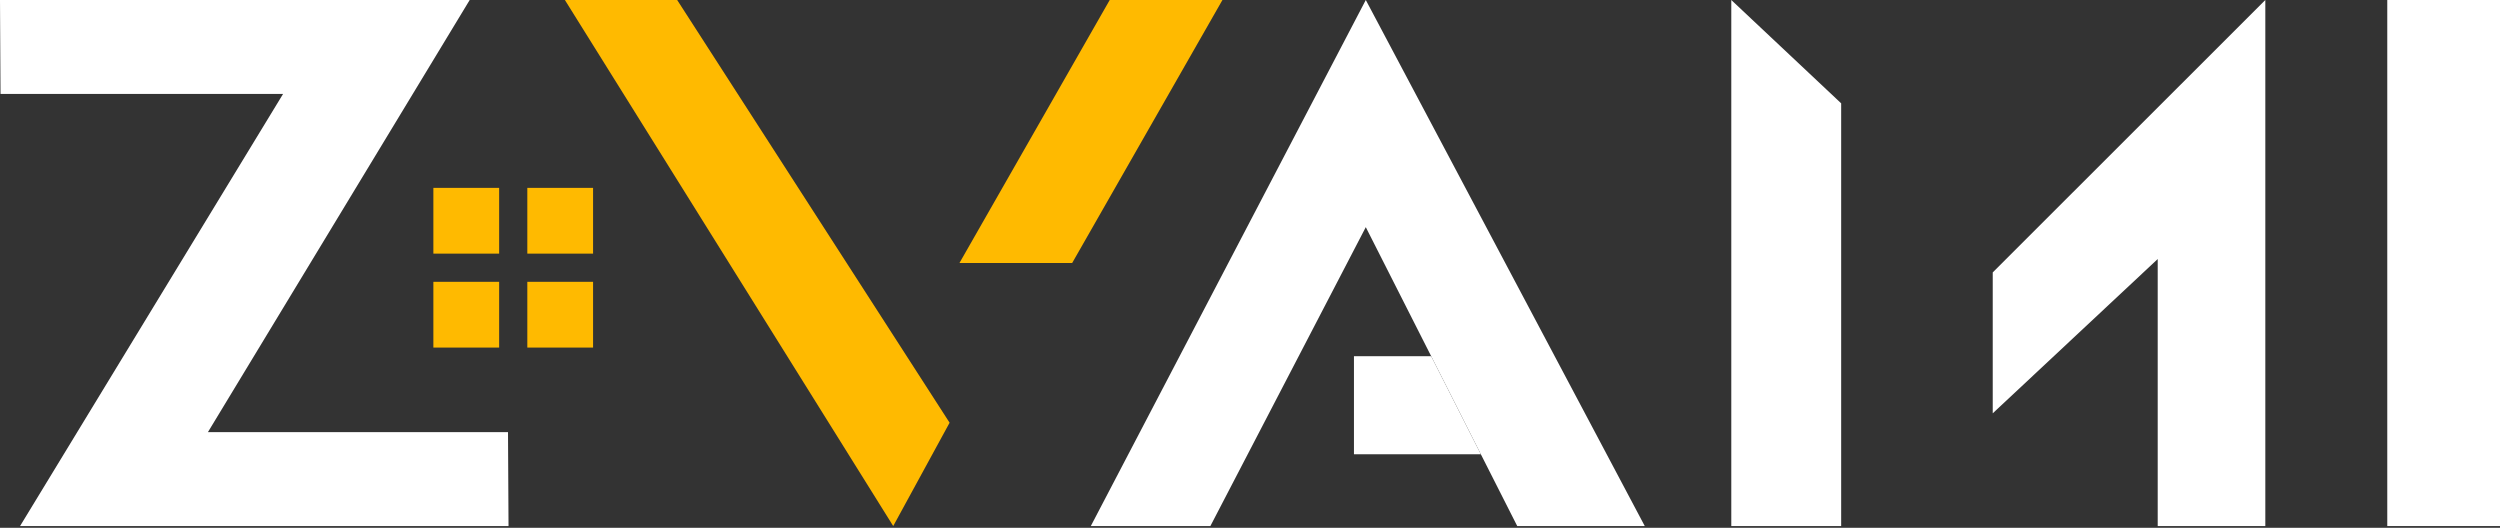
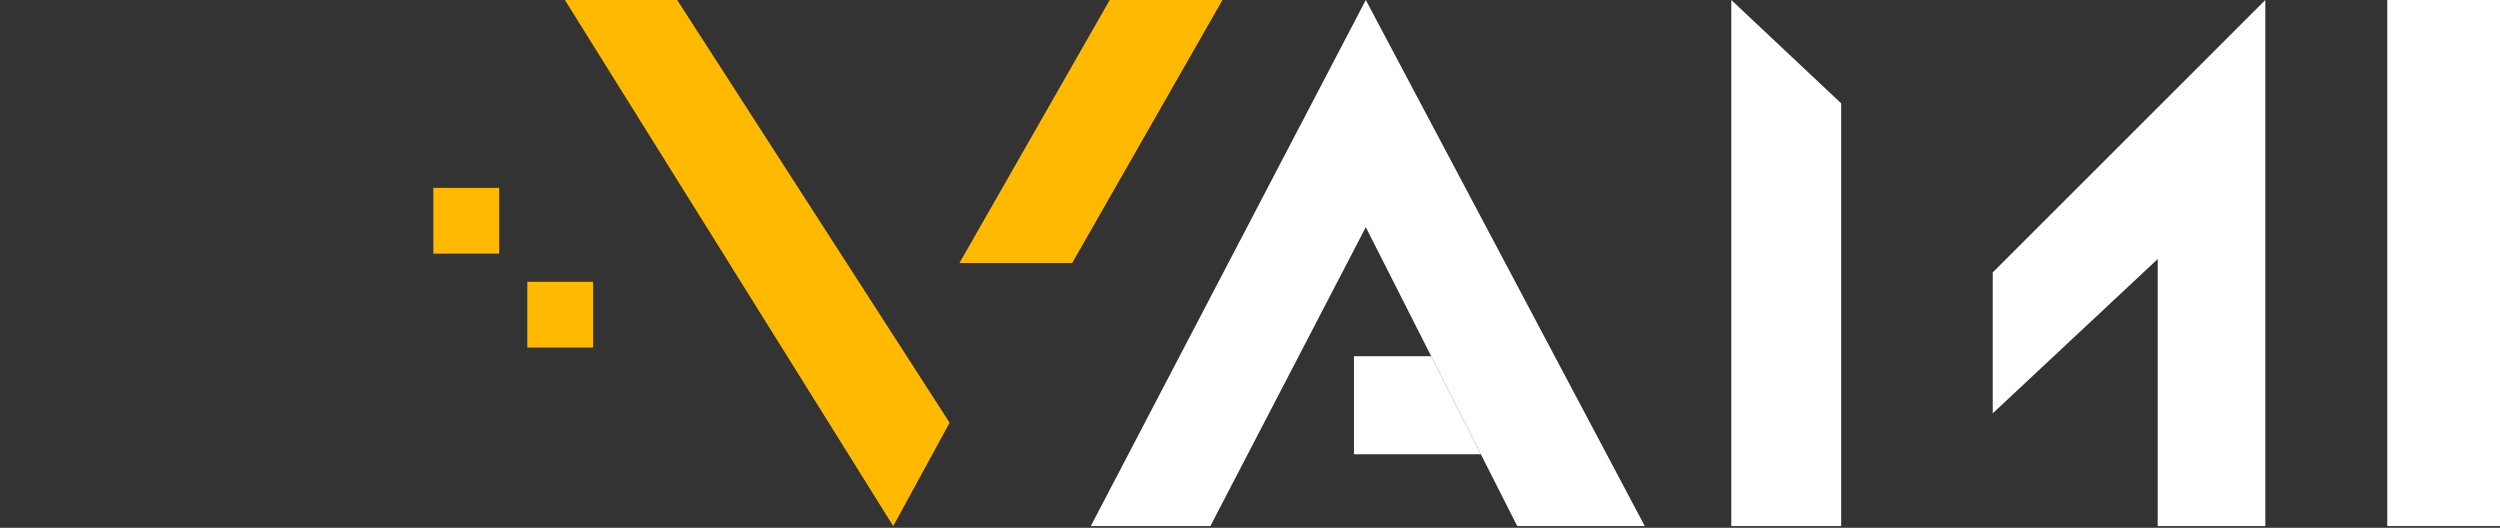
<svg xmlns="http://www.w3.org/2000/svg" width="180" height="38" viewBox="0 0 180 38" fill="none">
  <rect x="0" y="0" width="180" height="38" fill="#333333" stroke="none" />
  <g clip-path="url(#clip0_32_9205)">
    <path d="M118.423 37.876L98.337 0L78.538 37.876H87.147L98.337 16.355L103.046 25.648L106.621 32.706L109.241 37.876H118.423Z" fill="white" />
    <path d="M132.564 7.44L124.653 0V37.876H132.564V7.44Z" fill="white" />
    <path d="M143.477 29.759V19.614L163.103 0V37.876H155.355V18.651L143.477 29.759Z" fill="white" />
    <path d="M180 0H171.884V37.876H180V0Z" fill="white" />
    <path d="M97.485 32.706H106.621L103.046 25.648H97.485V32.706Z" fill="white" />
-     <path d="M0 0L0.038 6.763H20.333H20.382L1.444 37.876H36.614L36.576 31.112H14.971L33.818 0H0Z" fill="white" />
    <path d="M64.312 37.876L40.672 0H48.757L68.371 30.436L64.312 37.876Z" fill="#FFBA00" />
    <path d="M69.079 18.938L79.9 0H88.016L77.195 18.938H69.079Z" fill="#FFBA00" />
    <path d="M31.203 13.527H35.938V18.261H31.203V13.527Z" fill="#FFBA00" />
-     <path d="M37.967 13.527H42.701V18.261H37.967V13.527Z" fill="#FFBA00" />
    <path d="M37.967 20.291H42.701V25.025H37.967V20.291Z" fill="#FFBA00" />
-     <path d="M31.203 20.291H35.938V25.025H31.203V20.291Z" fill="#FFBA00" />
  </g>
  <defs>
    <clipPath id="clip0_32_9205">
      <rect width="180" height="38" fill="white" />
    </clipPath>
  </defs>
</svg>